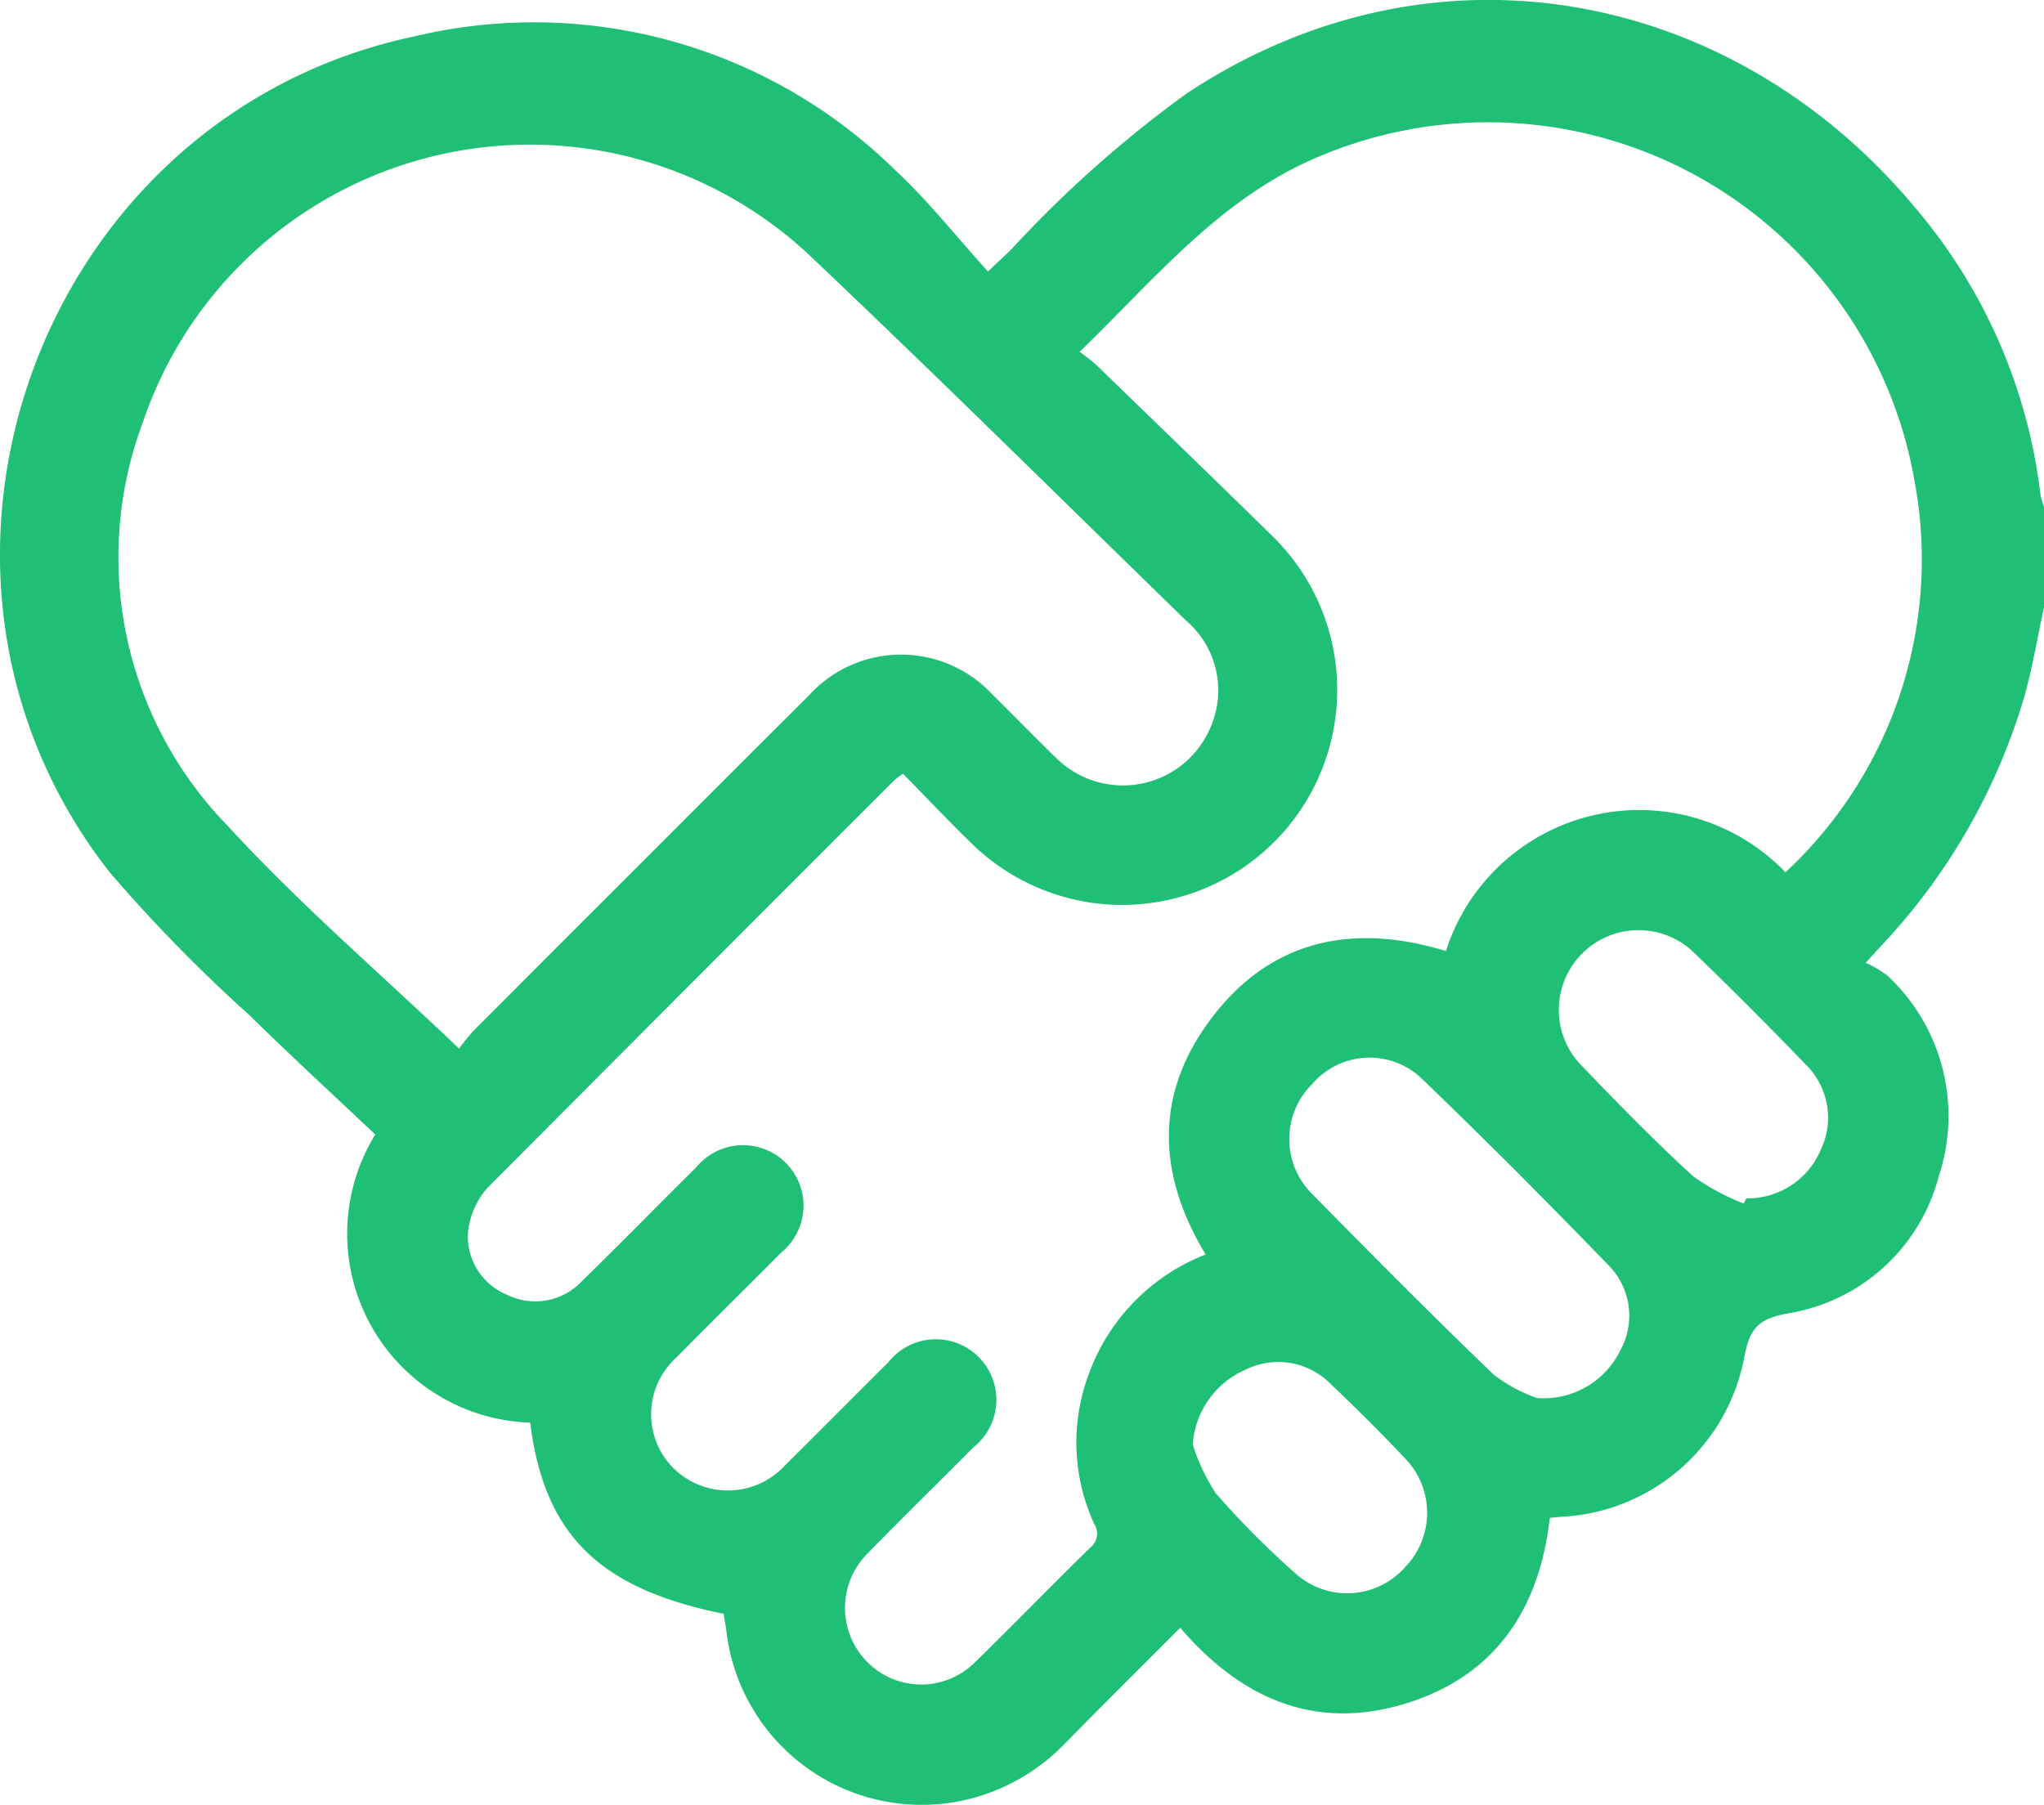
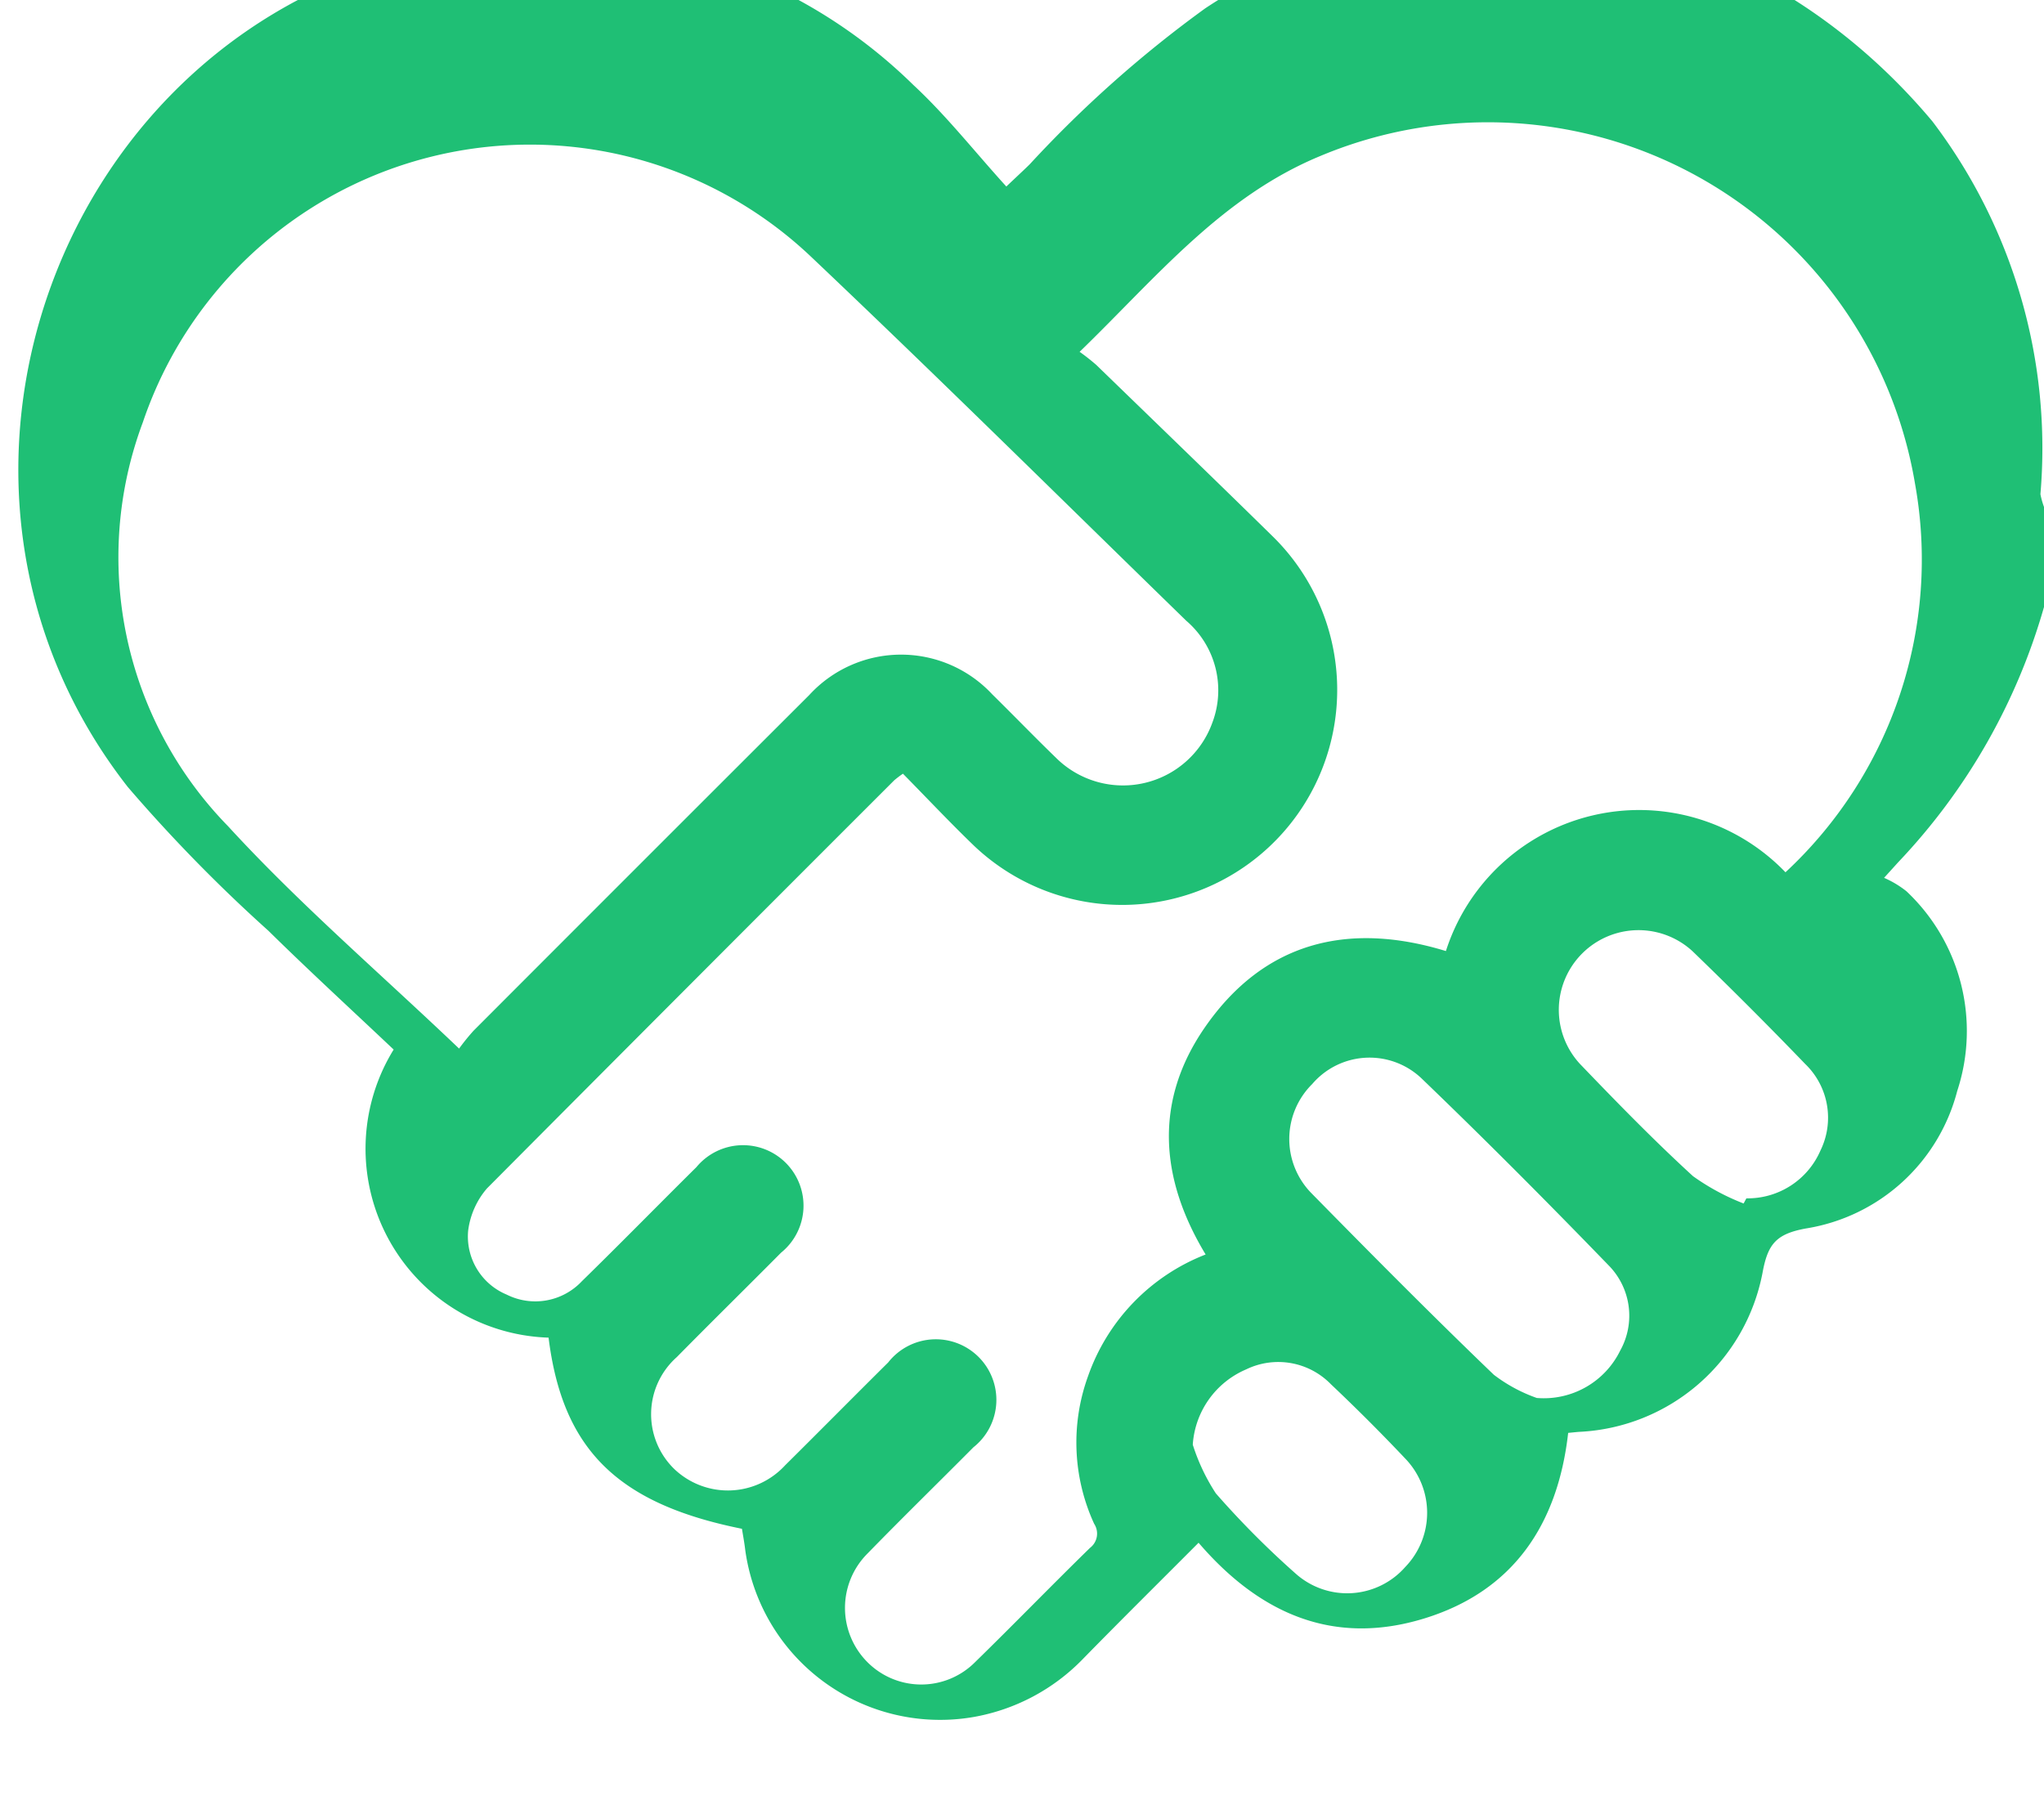
<svg xmlns="http://www.w3.org/2000/svg" width="74.693" height="65.981" viewBox="0 0 74.693 65.981">
  <g id="Group_120" data-name="Group 120" transform="translate(-104.038 -259.438)">
-     <path id="Path_85" data-name="Path 85" d="M178.731,281.622c-.221,1.036-.4,2.085-.671,3.106a22.5,22.5,0,0,1-5.328,9.329l-.516.57a3.631,3.631,0,0,1,.817.49,7.012,7.012,0,0,1,1.856,7.3,6.824,6.824,0,0,1-5.517,5.023c-1.115.2-1.409.582-1.6,1.634a7.164,7.164,0,0,1-6.678,5.8c-.119.007-.238.022-.422.039-.376,3.329-1.992,5.783-5.271,6.786-3.3,1.009-6-.167-8.235-2.771-1.436,1.441-2.845,2.835-4.231,4.252a7.327,7.327,0,0,1-3.982,2.115,7.187,7.187,0,0,1-8.355-6.117c-.03-.26-.08-.518-.118-.76-4.552-.916-6.558-2.9-7.067-6.986a6.908,6.908,0,0,1-5.661-10.529c-1.518-1.436-3.074-2.863-4.577-4.342a57,57,0,0,1-5.138-5.254c-8.629-11.035-2.558-27.64,11.142-30.539a18.831,18.831,0,0,1,17.562,4.879c1.208,1.12,2.236,2.433,3.4,3.714.45-.428.657-.617.856-.814a43.114,43.114,0,0,1,6.415-5.7c9.1-6.007,19.976-3.743,26.571,4.134A19.756,19.756,0,0,1,178.6,277.5a3.1,3.1,0,0,0,.136.48Zm-30.636,23.665c-1.7-2.813-1.866-5.636-.035-8.29,2.149-3.117,5.215-3.9,8.815-2.8a7.417,7.417,0,0,1,12.409-2.879,15.6,15.6,0,0,0,4.734-14.2,15.827,15.827,0,0,0-21.75-11.971c-3.614,1.5-5.992,4.453-8.778,7.149a7.718,7.718,0,0,1,.612.482c2.164,2.1,4.333,4.19,6.481,6.3a7.858,7.858,0,0,1-10.949,11.273c-.889-.857-1.736-1.758-2.6-2.636a3.686,3.686,0,0,0-.319.242q-7.452,7.447-14.883,14.916a2.924,2.924,0,0,0-.687,1.548,2.3,2.3,0,0,0,1.409,2.332,2.334,2.334,0,0,0,2.75-.492c1.408-1.376,2.785-2.783,4.184-4.168a2.21,2.21,0,1,1,3.094,3.126c-1.267,1.277-2.55,2.537-3.812,3.818a2.791,2.791,0,0,0-.087,4.095,2.838,2.838,0,0,0,4.044-.139c1.261-1.249,2.507-2.511,3.767-3.76a2.213,2.213,0,1,1,3.116,3.1c-1.284,1.293-2.589,2.567-3.861,3.873a2.809,2.809,0,0,0,0,3.993,2.776,2.776,0,0,0,3.933-.025c1.409-1.375,2.779-2.789,4.187-4.164a.655.655,0,0,0,.152-.881,7.111,7.111,0,0,1-.224-5.392A7.394,7.394,0,0,1,148.095,305.287Zm-27.281-7.526a8.116,8.116,0,0,1,.527-.651q6.13-6.14,12.269-12.27a4.551,4.551,0,0,1,6.686-.027c.78.767,1.539,1.554,2.325,2.315a3.471,3.471,0,0,0,5.72-1.28,3.346,3.346,0,0,0-.952-3.721c-4.561-4.442-9.087-8.922-13.707-13.3a14.93,14.93,0,0,0-24.423,6.042,14.063,14.063,0,0,0,3.11,14.762C114.972,292.472,117.919,295,120.814,297.761Zm39.387,12.77a3.107,3.107,0,0,0,3.043-1.731,2.62,2.62,0,0,0-.423-3.116c-2.244-2.319-4.521-4.608-6.848-6.844a2.757,2.757,0,0,0-3.983.217,2.827,2.827,0,0,0-.019,4c2.194,2.233,4.4,4.459,6.655,6.625A5.681,5.681,0,0,0,160.2,310.532Zm7.554-7.109.1-.187a2.9,2.9,0,0,0,2.709-1.752,2.727,2.727,0,0,0-.561-3.161q-2.023-2.1-4.118-4.121a2.913,2.913,0,0,0-4.114,4.118c1.344,1.4,2.7,2.793,4.133,4.105A8.374,8.374,0,0,0,167.755,303.423Zm-20.13,8.816a7.259,7.259,0,0,0,.844,1.781,32.432,32.432,0,0,0,2.925,2.939,2.824,2.824,0,0,0,3.993-.247,2.854,2.854,0,0,0,.015-3.952q-1.323-1.4-2.728-2.729a2.685,2.685,0,0,0-3.1-.543A3.219,3.219,0,0,0,147.625,312.238Z" transform="translate(0)" fill="#1fbf75" />
+     <path id="Path_85" data-name="Path 85" d="M178.731,281.622a22.5,22.5,0,0,1-5.328,9.329l-.516.57a3.631,3.631,0,0,1,.817.49,7.012,7.012,0,0,1,1.856,7.3,6.824,6.824,0,0,1-5.517,5.023c-1.115.2-1.409.582-1.6,1.634a7.164,7.164,0,0,1-6.678,5.8c-.119.007-.238.022-.422.039-.376,3.329-1.992,5.783-5.271,6.786-3.3,1.009-6-.167-8.235-2.771-1.436,1.441-2.845,2.835-4.231,4.252a7.327,7.327,0,0,1-3.982,2.115,7.187,7.187,0,0,1-8.355-6.117c-.03-.26-.08-.518-.118-.76-4.552-.916-6.558-2.9-7.067-6.986a6.908,6.908,0,0,1-5.661-10.529c-1.518-1.436-3.074-2.863-4.577-4.342a57,57,0,0,1-5.138-5.254c-8.629-11.035-2.558-27.64,11.142-30.539a18.831,18.831,0,0,1,17.562,4.879c1.208,1.12,2.236,2.433,3.4,3.714.45-.428.657-.617.856-.814a43.114,43.114,0,0,1,6.415-5.7c9.1-6.007,19.976-3.743,26.571,4.134A19.756,19.756,0,0,1,178.6,277.5a3.1,3.1,0,0,0,.136.48Zm-30.636,23.665c-1.7-2.813-1.866-5.636-.035-8.29,2.149-3.117,5.215-3.9,8.815-2.8a7.417,7.417,0,0,1,12.409-2.879,15.6,15.6,0,0,0,4.734-14.2,15.827,15.827,0,0,0-21.75-11.971c-3.614,1.5-5.992,4.453-8.778,7.149a7.718,7.718,0,0,1,.612.482c2.164,2.1,4.333,4.19,6.481,6.3a7.858,7.858,0,0,1-10.949,11.273c-.889-.857-1.736-1.758-2.6-2.636a3.686,3.686,0,0,0-.319.242q-7.452,7.447-14.883,14.916a2.924,2.924,0,0,0-.687,1.548,2.3,2.3,0,0,0,1.409,2.332,2.334,2.334,0,0,0,2.75-.492c1.408-1.376,2.785-2.783,4.184-4.168a2.21,2.21,0,1,1,3.094,3.126c-1.267,1.277-2.55,2.537-3.812,3.818a2.791,2.791,0,0,0-.087,4.095,2.838,2.838,0,0,0,4.044-.139c1.261-1.249,2.507-2.511,3.767-3.76a2.213,2.213,0,1,1,3.116,3.1c-1.284,1.293-2.589,2.567-3.861,3.873a2.809,2.809,0,0,0,0,3.993,2.776,2.776,0,0,0,3.933-.025c1.409-1.375,2.779-2.789,4.187-4.164a.655.655,0,0,0,.152-.881,7.111,7.111,0,0,1-.224-5.392A7.394,7.394,0,0,1,148.095,305.287Zm-27.281-7.526a8.116,8.116,0,0,1,.527-.651q6.13-6.14,12.269-12.27a4.551,4.551,0,0,1,6.686-.027c.78.767,1.539,1.554,2.325,2.315a3.471,3.471,0,0,0,5.72-1.28,3.346,3.346,0,0,0-.952-3.721c-4.561-4.442-9.087-8.922-13.707-13.3a14.93,14.93,0,0,0-24.423,6.042,14.063,14.063,0,0,0,3.11,14.762C114.972,292.472,117.919,295,120.814,297.761Zm39.387,12.77a3.107,3.107,0,0,0,3.043-1.731,2.62,2.62,0,0,0-.423-3.116c-2.244-2.319-4.521-4.608-6.848-6.844a2.757,2.757,0,0,0-3.983.217,2.827,2.827,0,0,0-.019,4c2.194,2.233,4.4,4.459,6.655,6.625A5.681,5.681,0,0,0,160.2,310.532Zm7.554-7.109.1-.187a2.9,2.9,0,0,0,2.709-1.752,2.727,2.727,0,0,0-.561-3.161q-2.023-2.1-4.118-4.121a2.913,2.913,0,0,0-4.114,4.118c1.344,1.4,2.7,2.793,4.133,4.105A8.374,8.374,0,0,0,167.755,303.423Zm-20.13,8.816a7.259,7.259,0,0,0,.844,1.781,32.432,32.432,0,0,0,2.925,2.939,2.824,2.824,0,0,0,3.993-.247,2.854,2.854,0,0,0,.015-3.952q-1.323-1.4-2.728-2.729a2.685,2.685,0,0,0-3.1-.543A3.219,3.219,0,0,0,147.625,312.238Z" transform="translate(0)" fill="#1fbf75" />
  </g>
</svg>